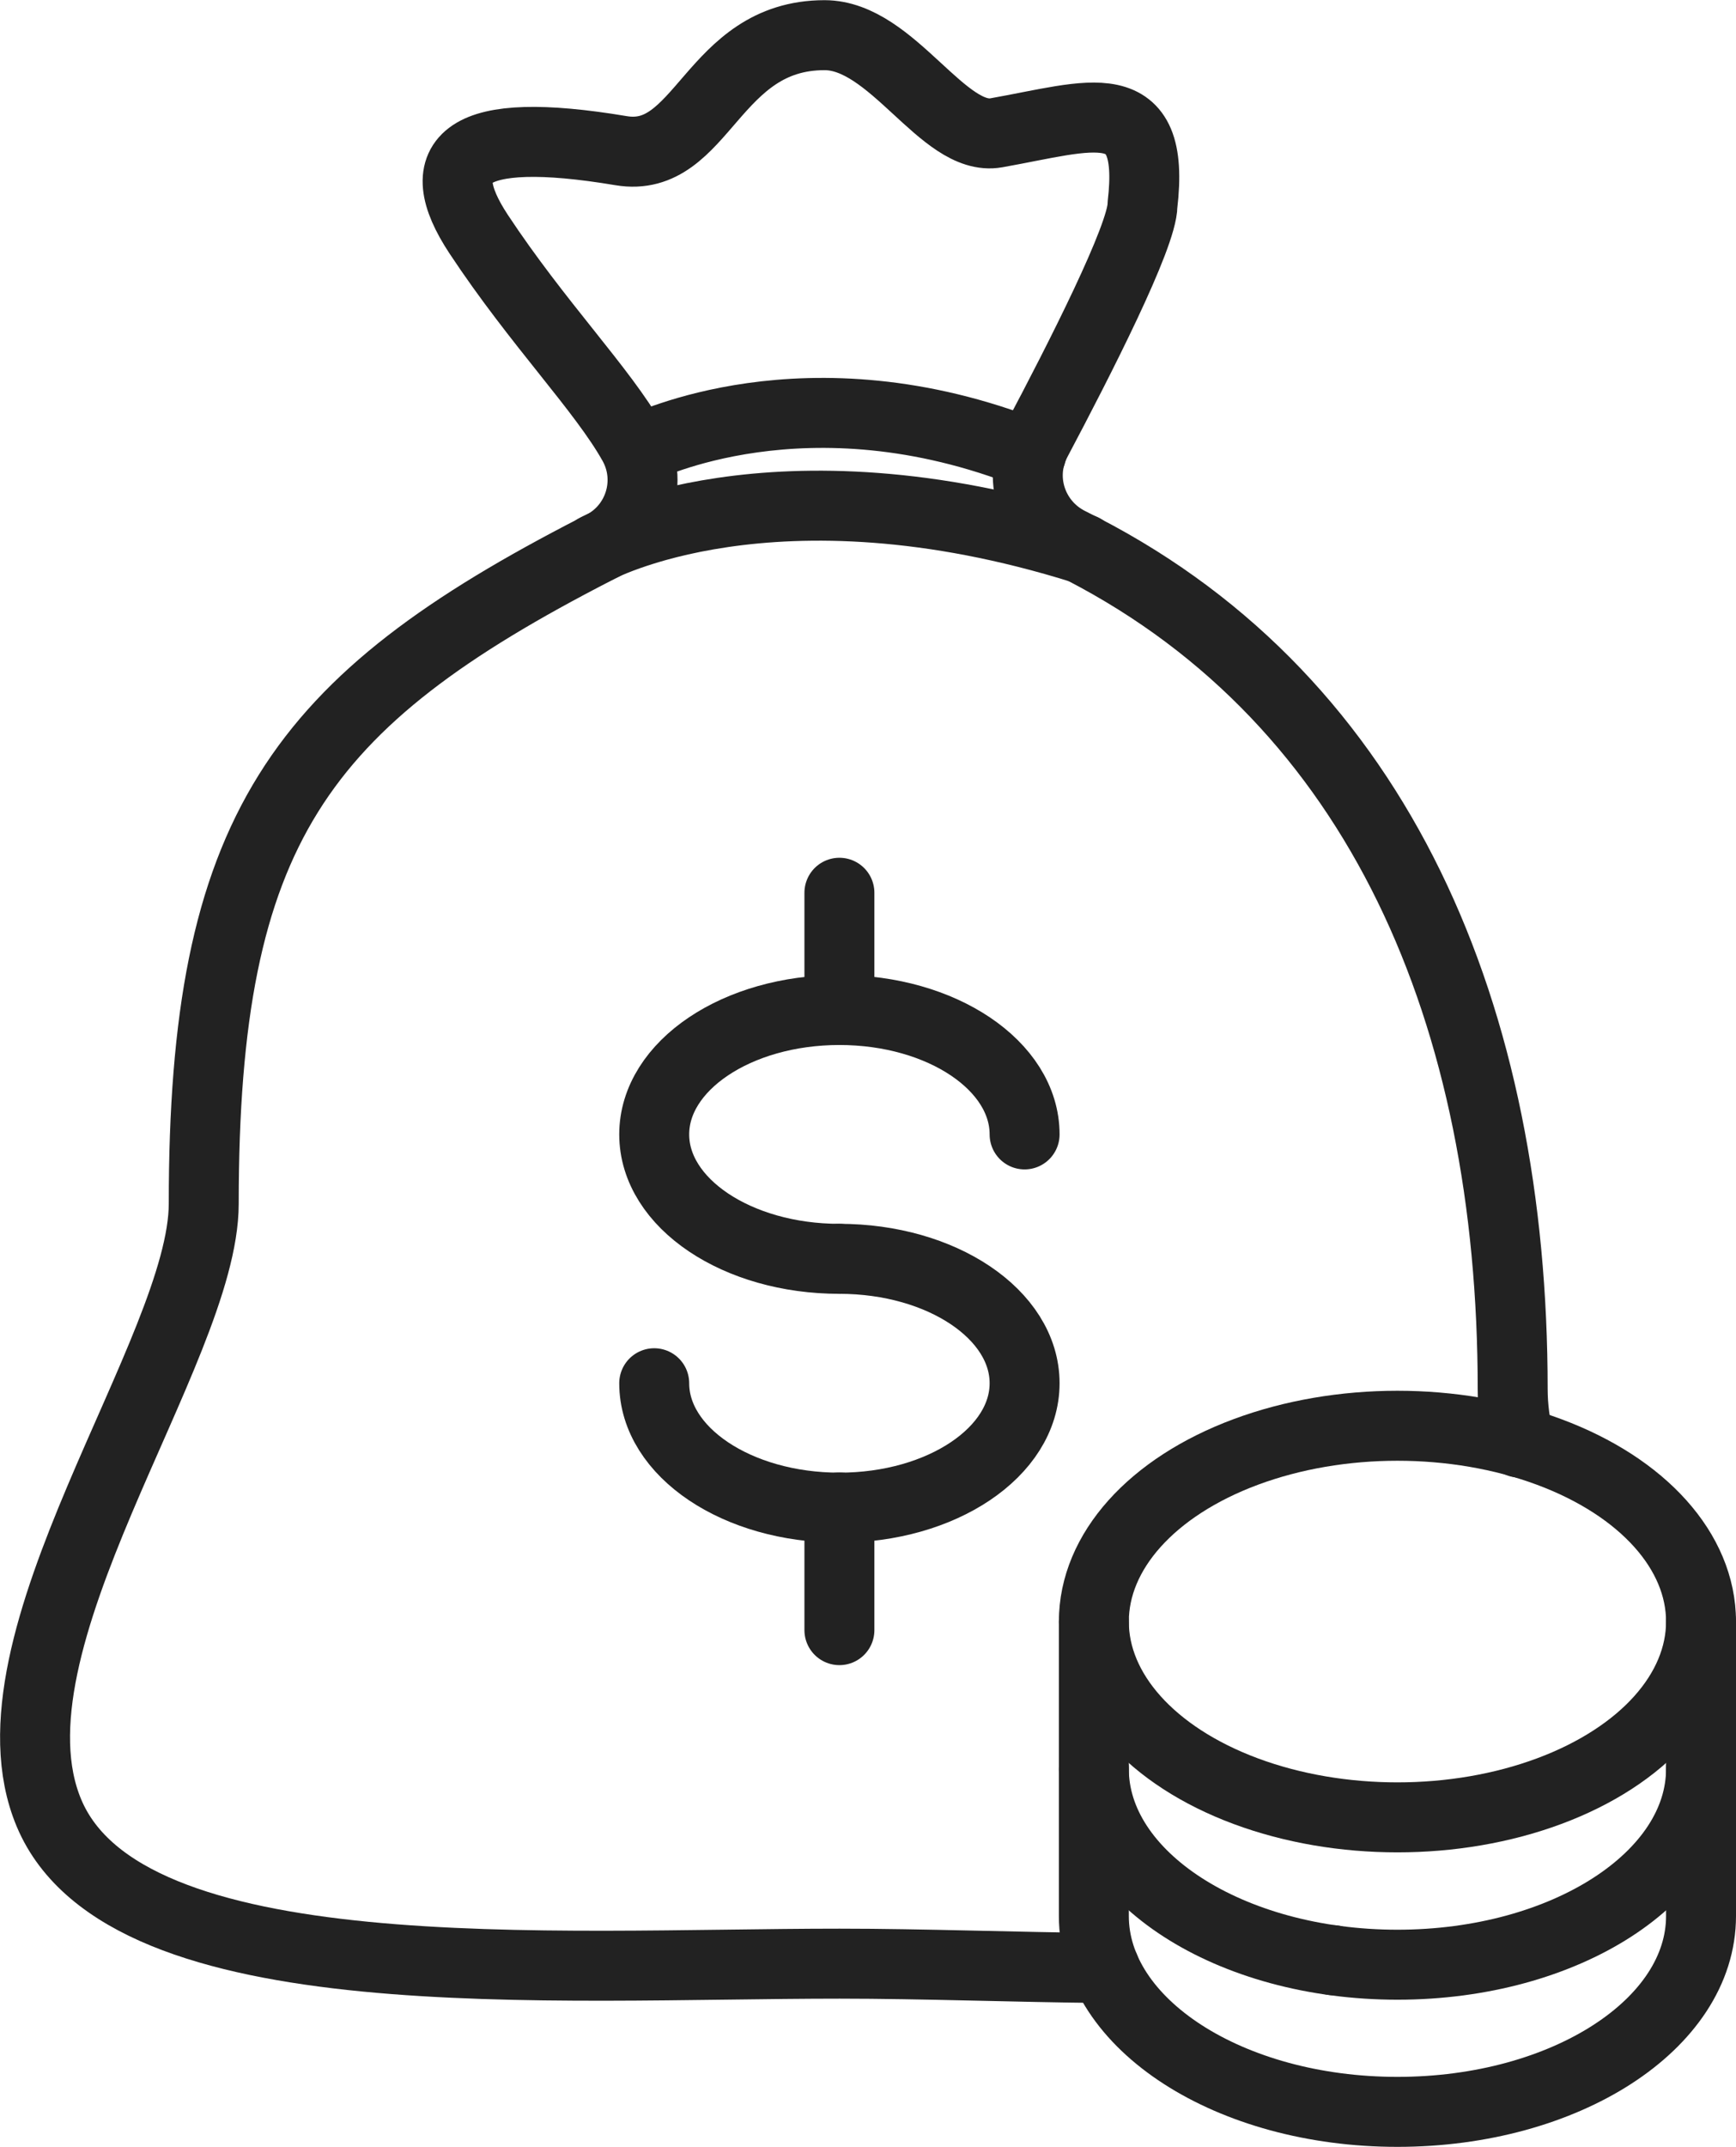
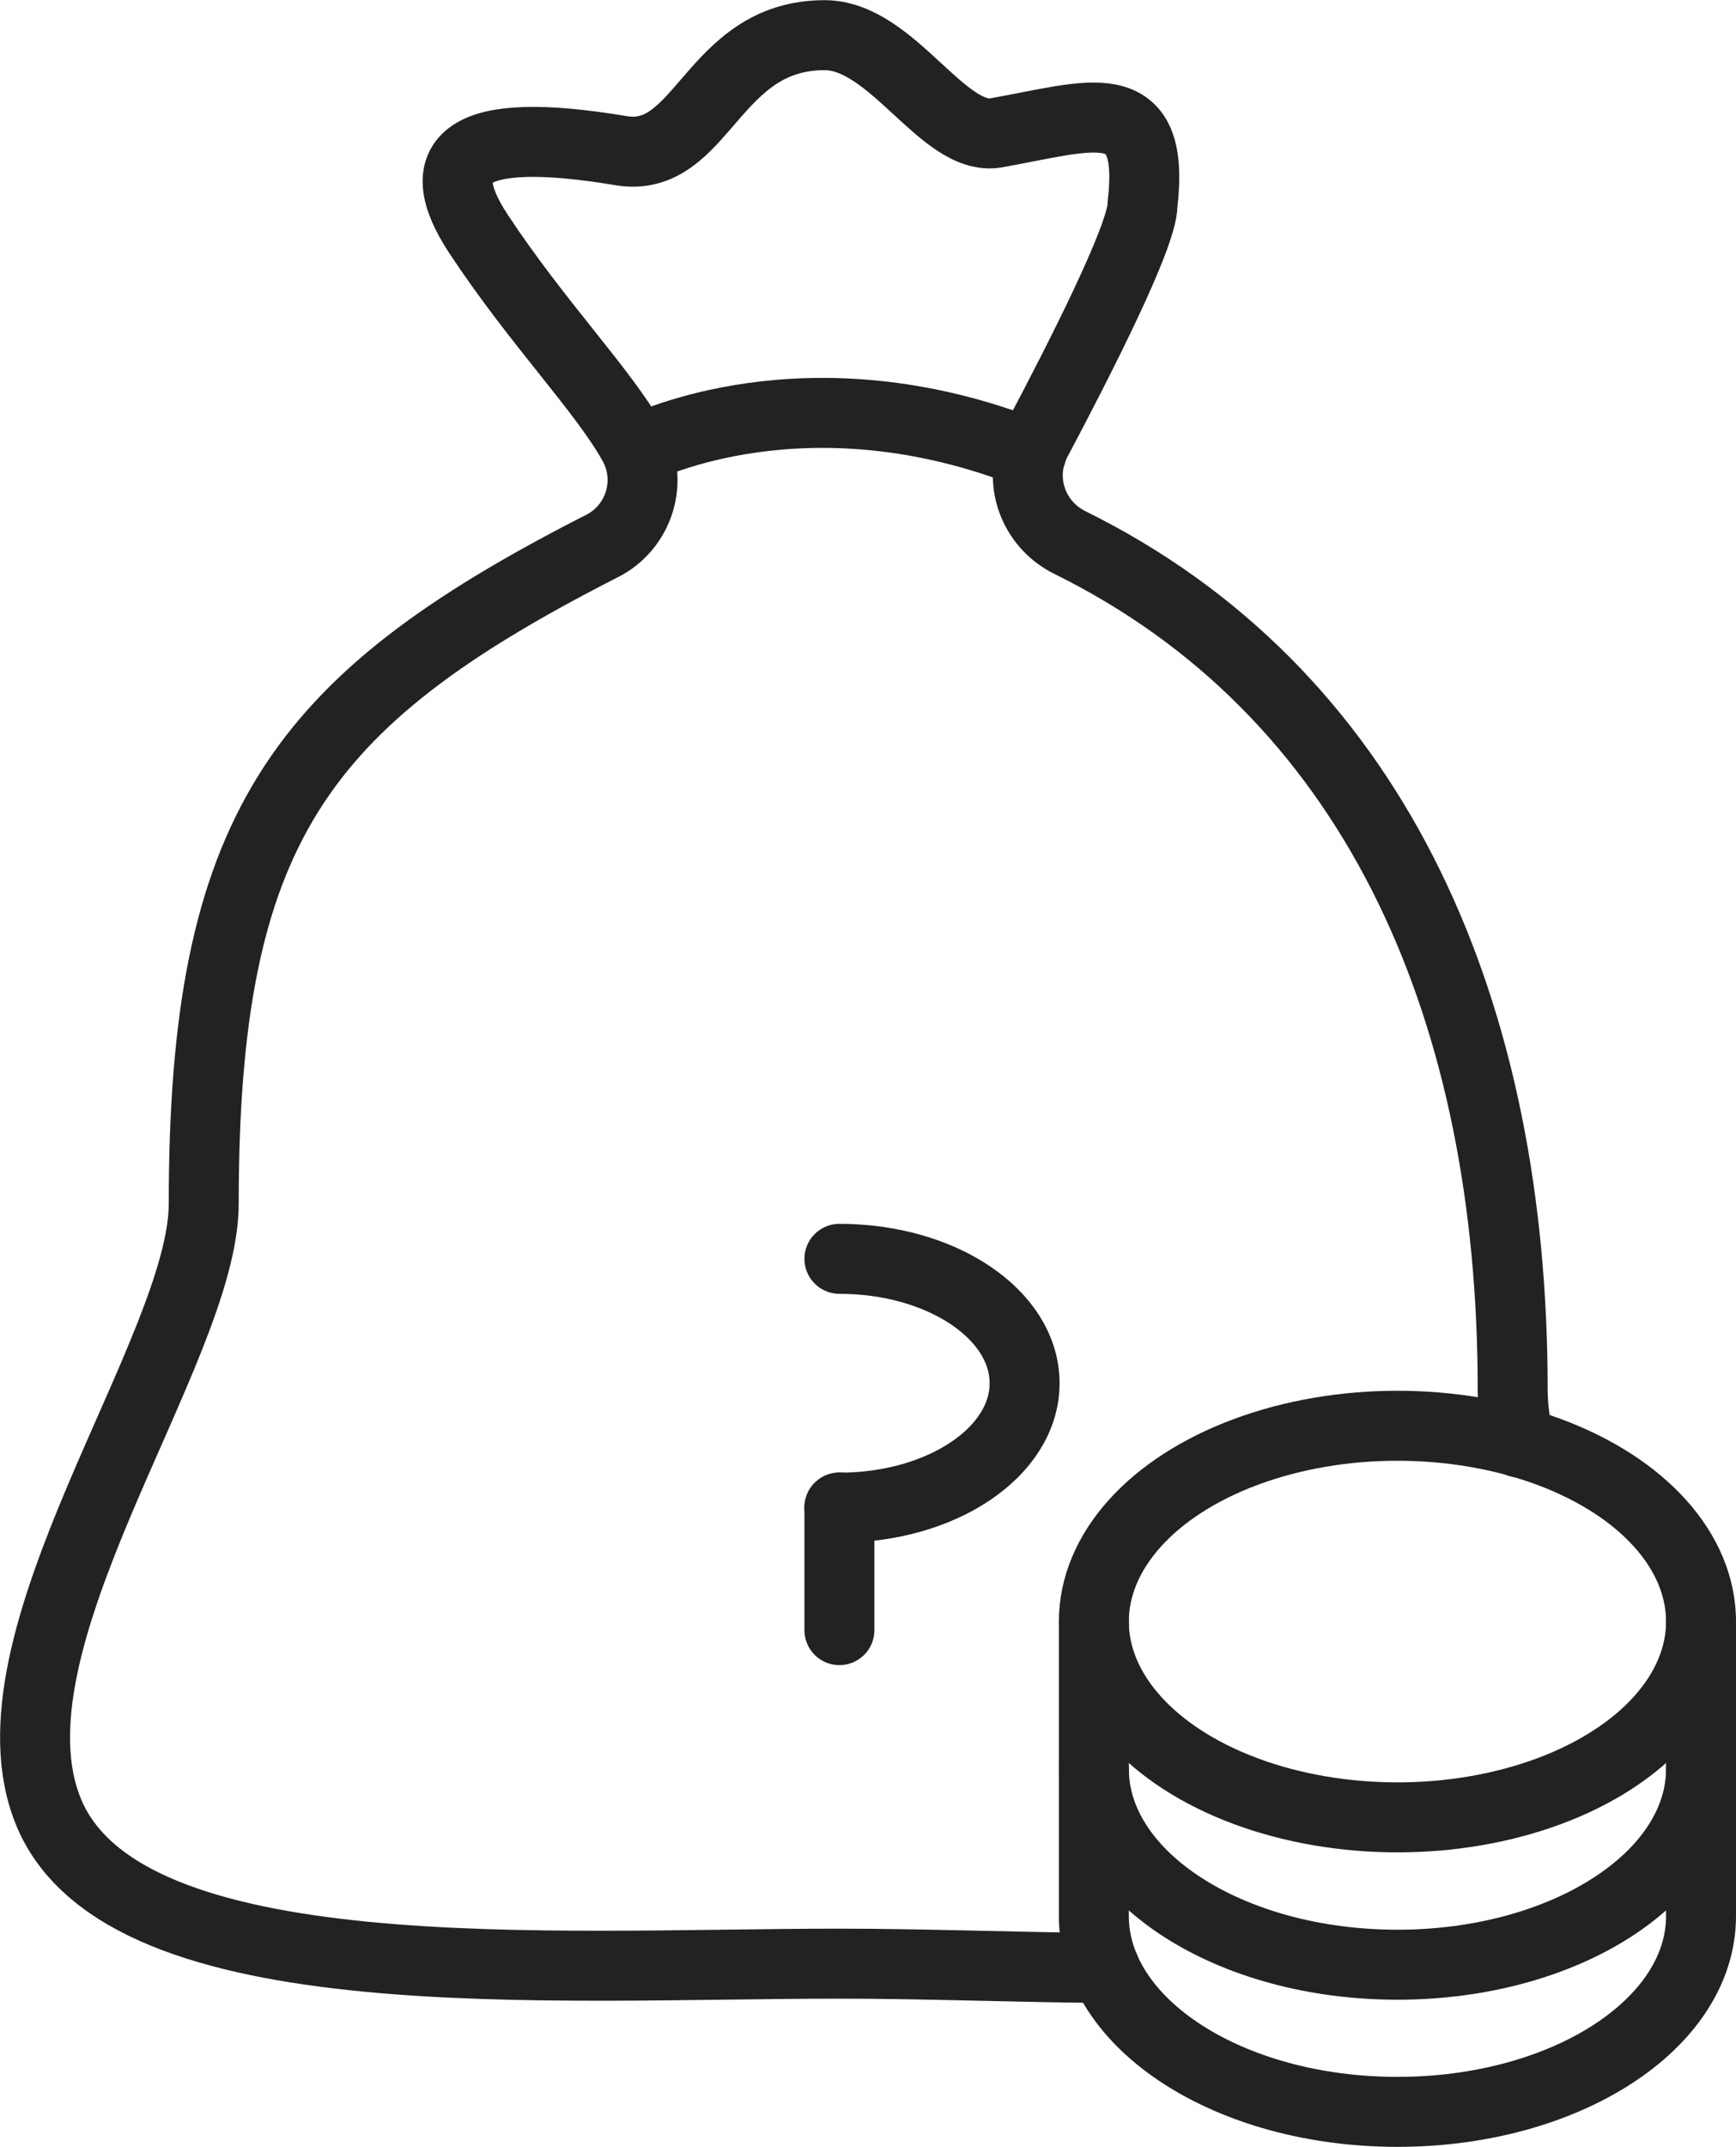
<svg xmlns="http://www.w3.org/2000/svg" id="Layer_2" data-name="Layer 2" viewBox="0 0 99.27 122.69">
  <defs>
    <style>      .cls-1 {        fill: none;        stroke: #222;        stroke-linecap: round;        stroke-linejoin: round;        stroke-width: 4px;      }    </style>
  </defs>
  <g id="Layer_1-2" data-name="Layer 1">
    <g id="_8" data-name="8">
      <g id="_6" data-name="6">
-         <path class="cls-1" d="M48,71.94c-5.85,0-10.59-3.18-10.59-7.11,0-3.93,4.74-7.11,10.59-7.11,5.85,0,10.59,3.18,10.59,7.11" />
-         <path class="cls-1" d="M48,71.94c5.85,0,10.59,3.18,10.59,7.11,0,3.93-4.74,7.11-10.59,7.11s-10.59-3.18-10.59-7.11" />
+         <path class="cls-1" d="M48,71.94c5.85,0,10.59,3.18,10.59,7.11,0,3.93-4.74,7.11-10.59,7.11" />
        <line class="cls-1" x1="48" y1="93.16" x2="48" y2="86.15" />
-         <line class="cls-1" x1="48" y1="57.72" x2="48" y2="51.02" />
-         <path class="cls-1" d="M76.22,112.02h0" />
        <path class="cls-1" d="M63.17,112.47c-5.18-.05-10.41-.25-15.16-.25-16.45,0-40.84,1.8-45.21-8.61-4.08-9.71,8.85-26.43,8.85-34.82,0-21.37,5.43-28.68,22.43-37.41,0,0,.04-.02.12-.06.07-.04.15-.07.22-.11,2.15-1.09,2.96-3.75,1.78-5.85-1.73-3.09-5.44-6.85-8.83-11.98-2.83-4.29-.88-6.28,8.14-4.77,4.69.79,5.17-6.6,11.64-6.6,3.89,0,6.78,6.12,9.82,5.58,5.43-.96,9.14-2.5,8.36,4.12,0,1.77-3.61,8.85-6.06,13.47-.13.25-.24.52-.32.78-.59,1.95.32,4.1,2.22,5.04.26.13.52.26.77.39,16.95,8.77,24.56,26.63,24.56,48,0,1.02.14,2.04.38,3.05" />
-         <path class="cls-1" d="M34.07,31.37s10.11-5.56,27.86,0" />
        <path class="cls-1" d="M36.78,25.53c0,.14,9.25-4.7,22.18.43" />
      </g>
      <path class="cls-1" d="M97.27,101.09v8.41c0,6.18-7.77,11.19-17.36,11.19-9.59,0-17.36-5.01-17.36-11.19v-8.41" />
      <path class="cls-1" d="M62.55,92.68v8.41c0,6.18,7.77,11.19,17.36,11.19,9.59,0,17.36-5.01,17.36-11.19v-8.41" />
      <ellipse class="cls-1" cx="79.91" cy="92.67" rx="17.36" ry="11.19" />
    </g>
  </g>
</svg>